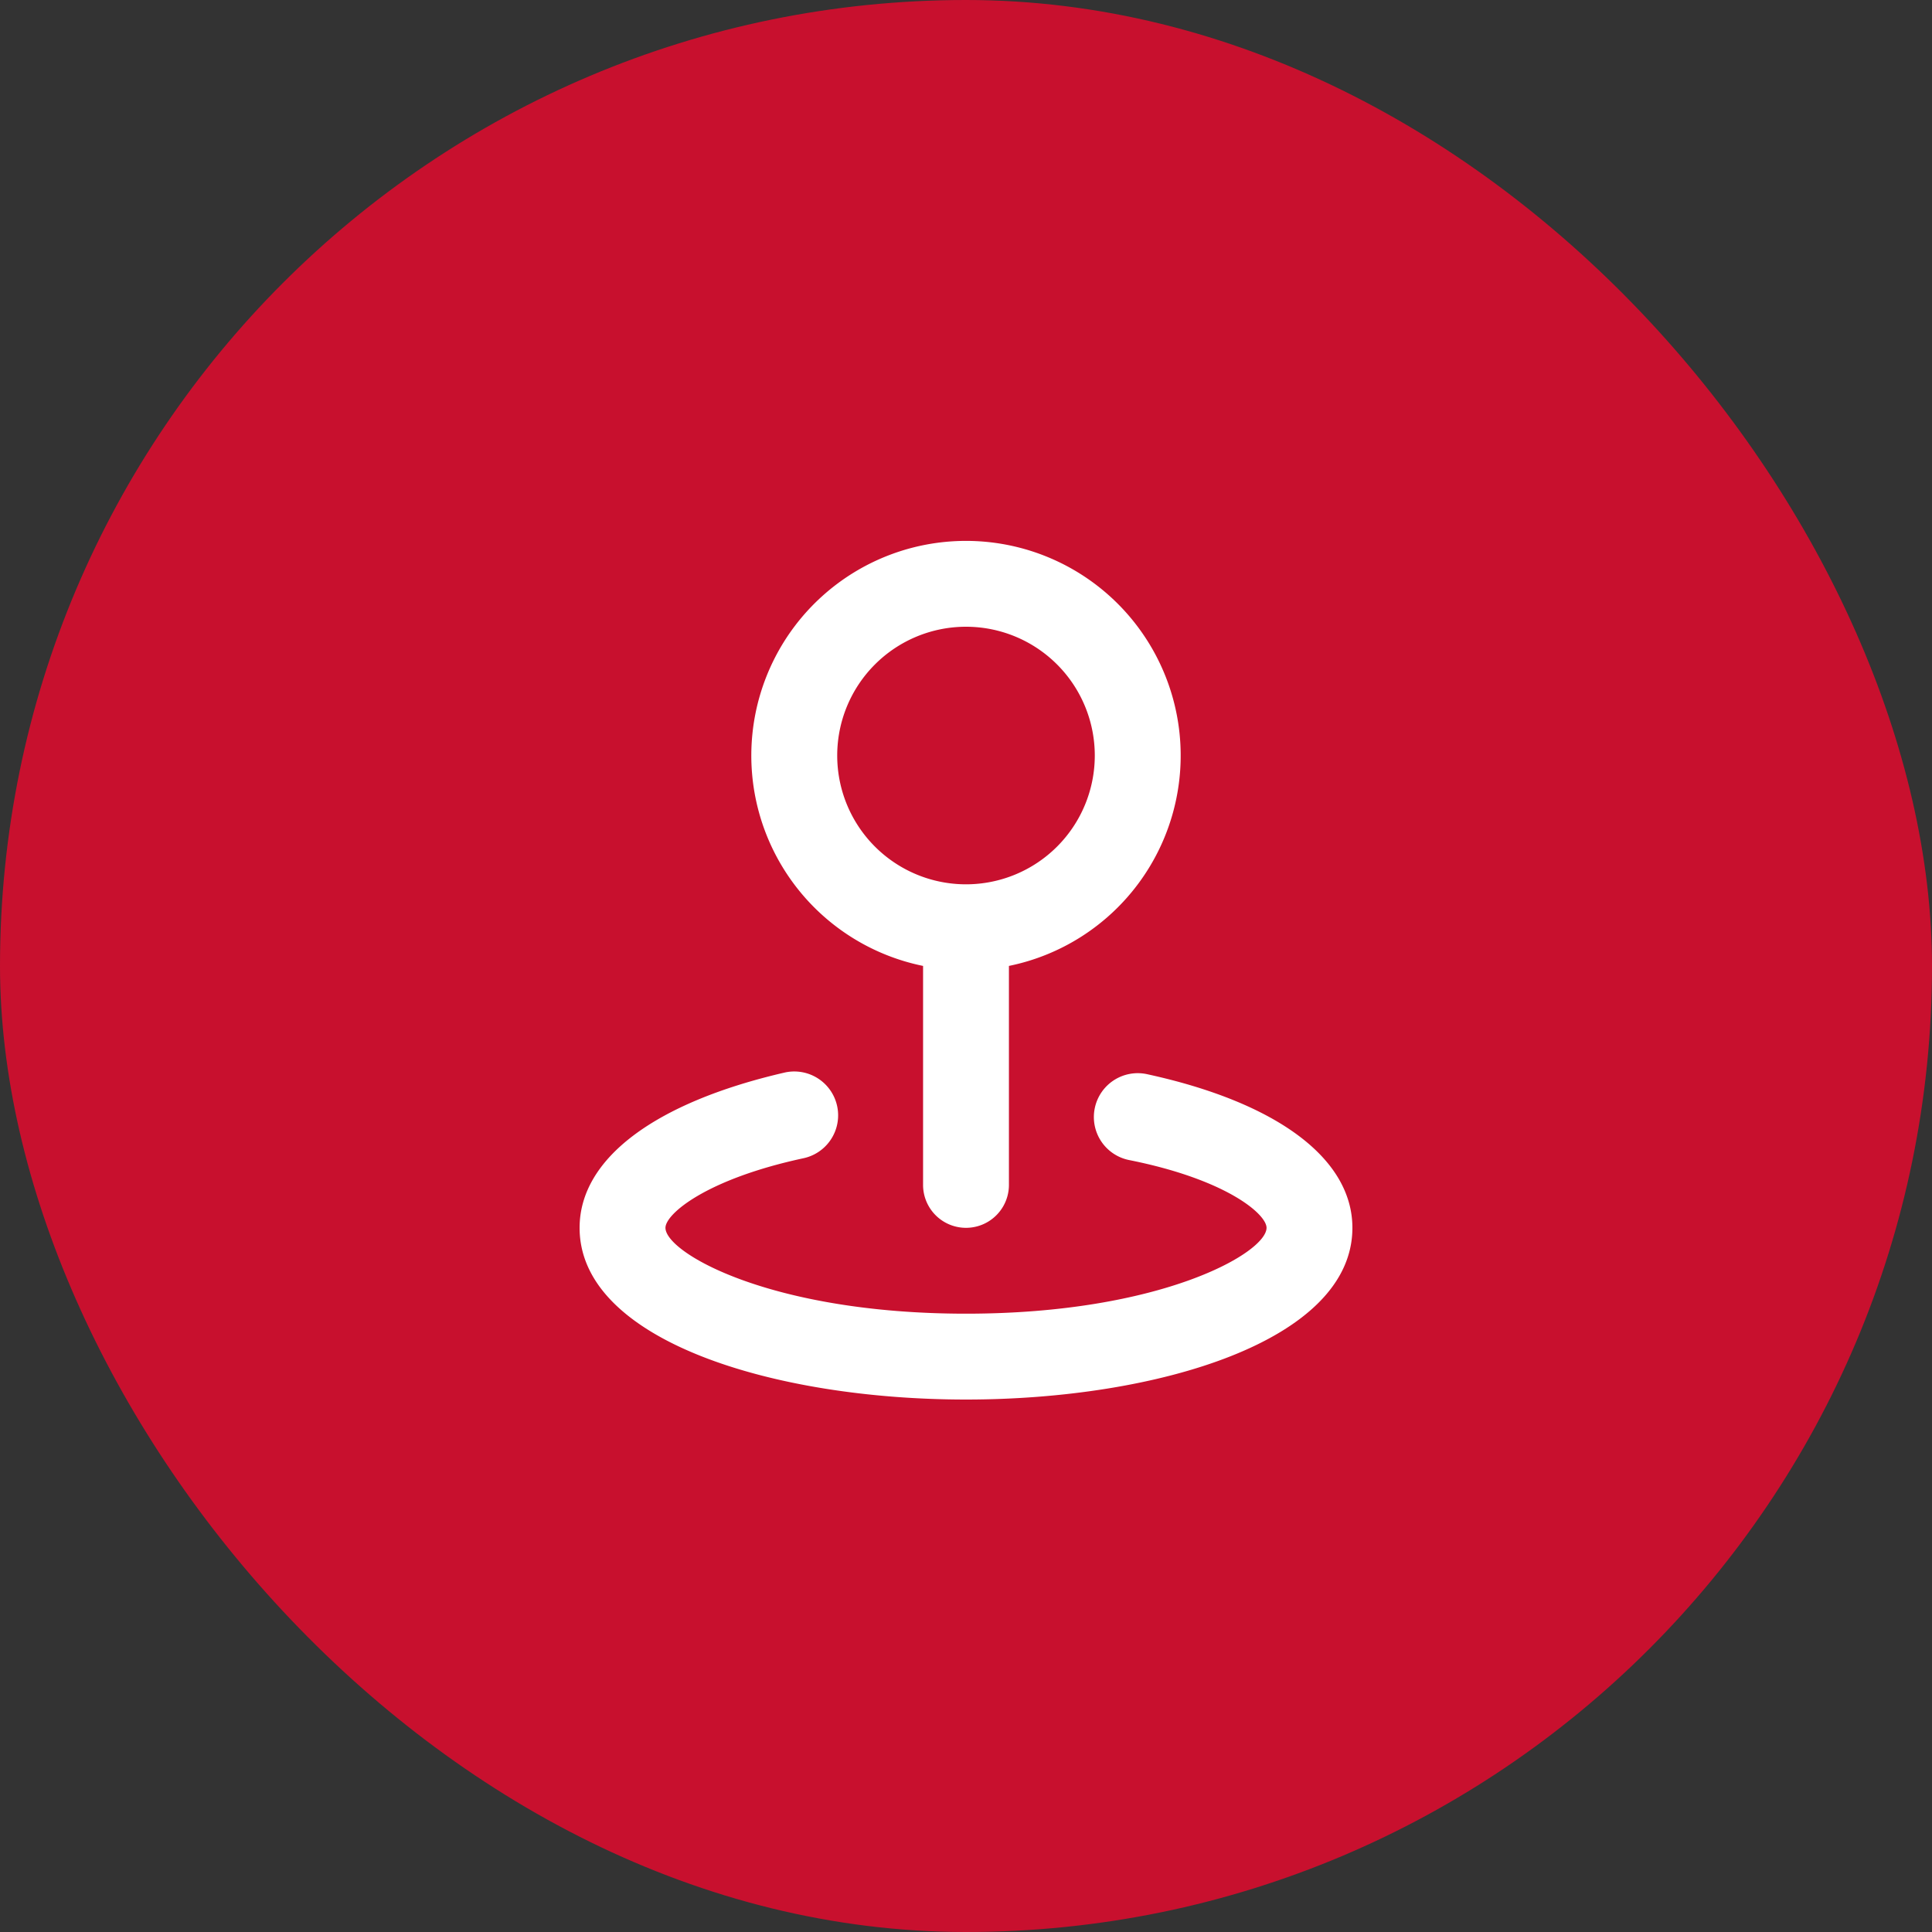
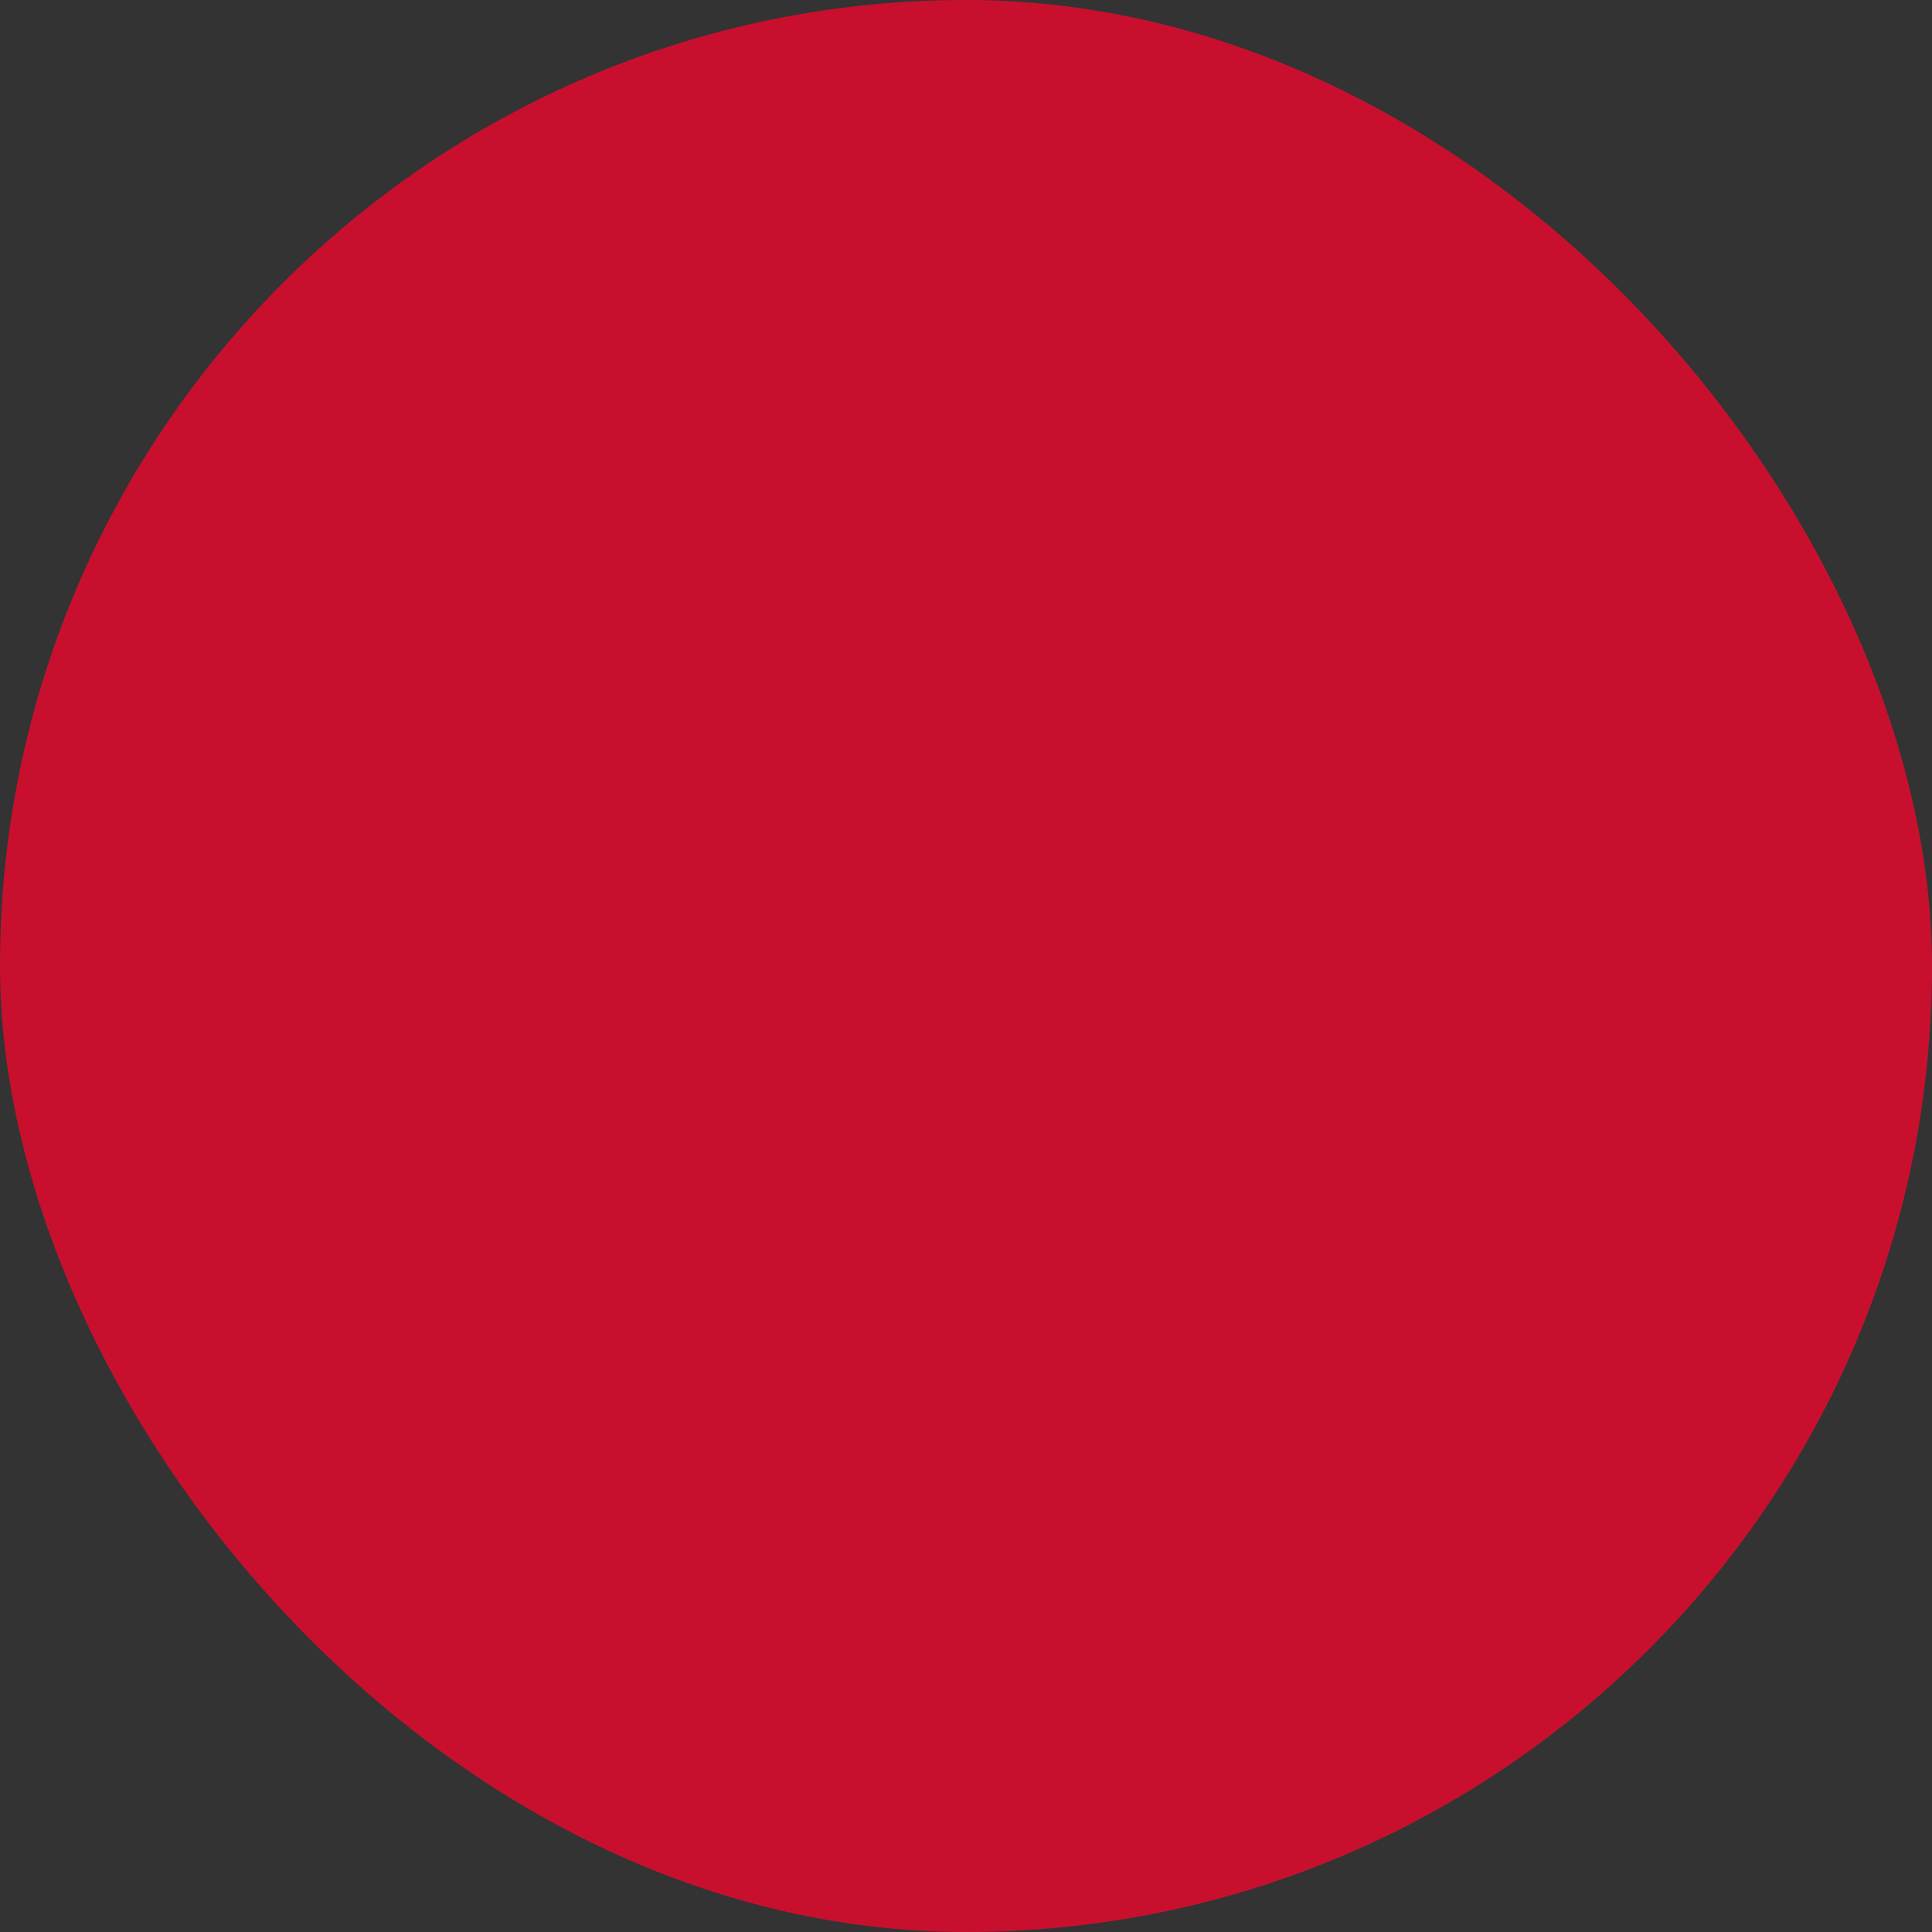
<svg xmlns="http://www.w3.org/2000/svg" width="50" height="50" viewBox="0 0 50 50">
  <rect x="0" y="0" width="50" height="50" fill="#333333" stroke="none" />
  <g id="Group_17524" data-name="Group 17524" transform="translate(-185 -1356)">
    <g id="Group_17526" data-name="Group 17526">
      <rect id="Rectangle_10274" data-name="Rectangle 10274" width="50" height="50" rx="25" transform="translate(185 1356)" fill="#c8102e" />
-       <path id="location-pin" d="M11.889,13v5.667a1.111,1.111,0,0,0,2.222,0V13a5.556,5.556,0,1,0-2.222,0ZM13,4.222A3.333,3.333,0,1,1,9.667,7.555,3.333,3.333,0,0,1,13,4.222ZM17.678,15.8a1.135,1.135,0,1,0-.467,2.222c2.522.5,3.567,1.4,3.567,1.756C20.778,20.422,18.056,22,13,22s-7.778-1.578-7.778-2.222c0-.356,1.044-1.256,3.567-1.8a1.135,1.135,0,0,0-.467-2.222C4.944,16.533,3,17.989,3,19.778c0,2.922,5.033,4.444,10,4.444S23,22.7,23,19.778C23,17.989,21.056,16.533,17.678,15.8Z" transform="translate(197 1367.998)" fill="#fff" />
    </g>
  </g>
</svg>